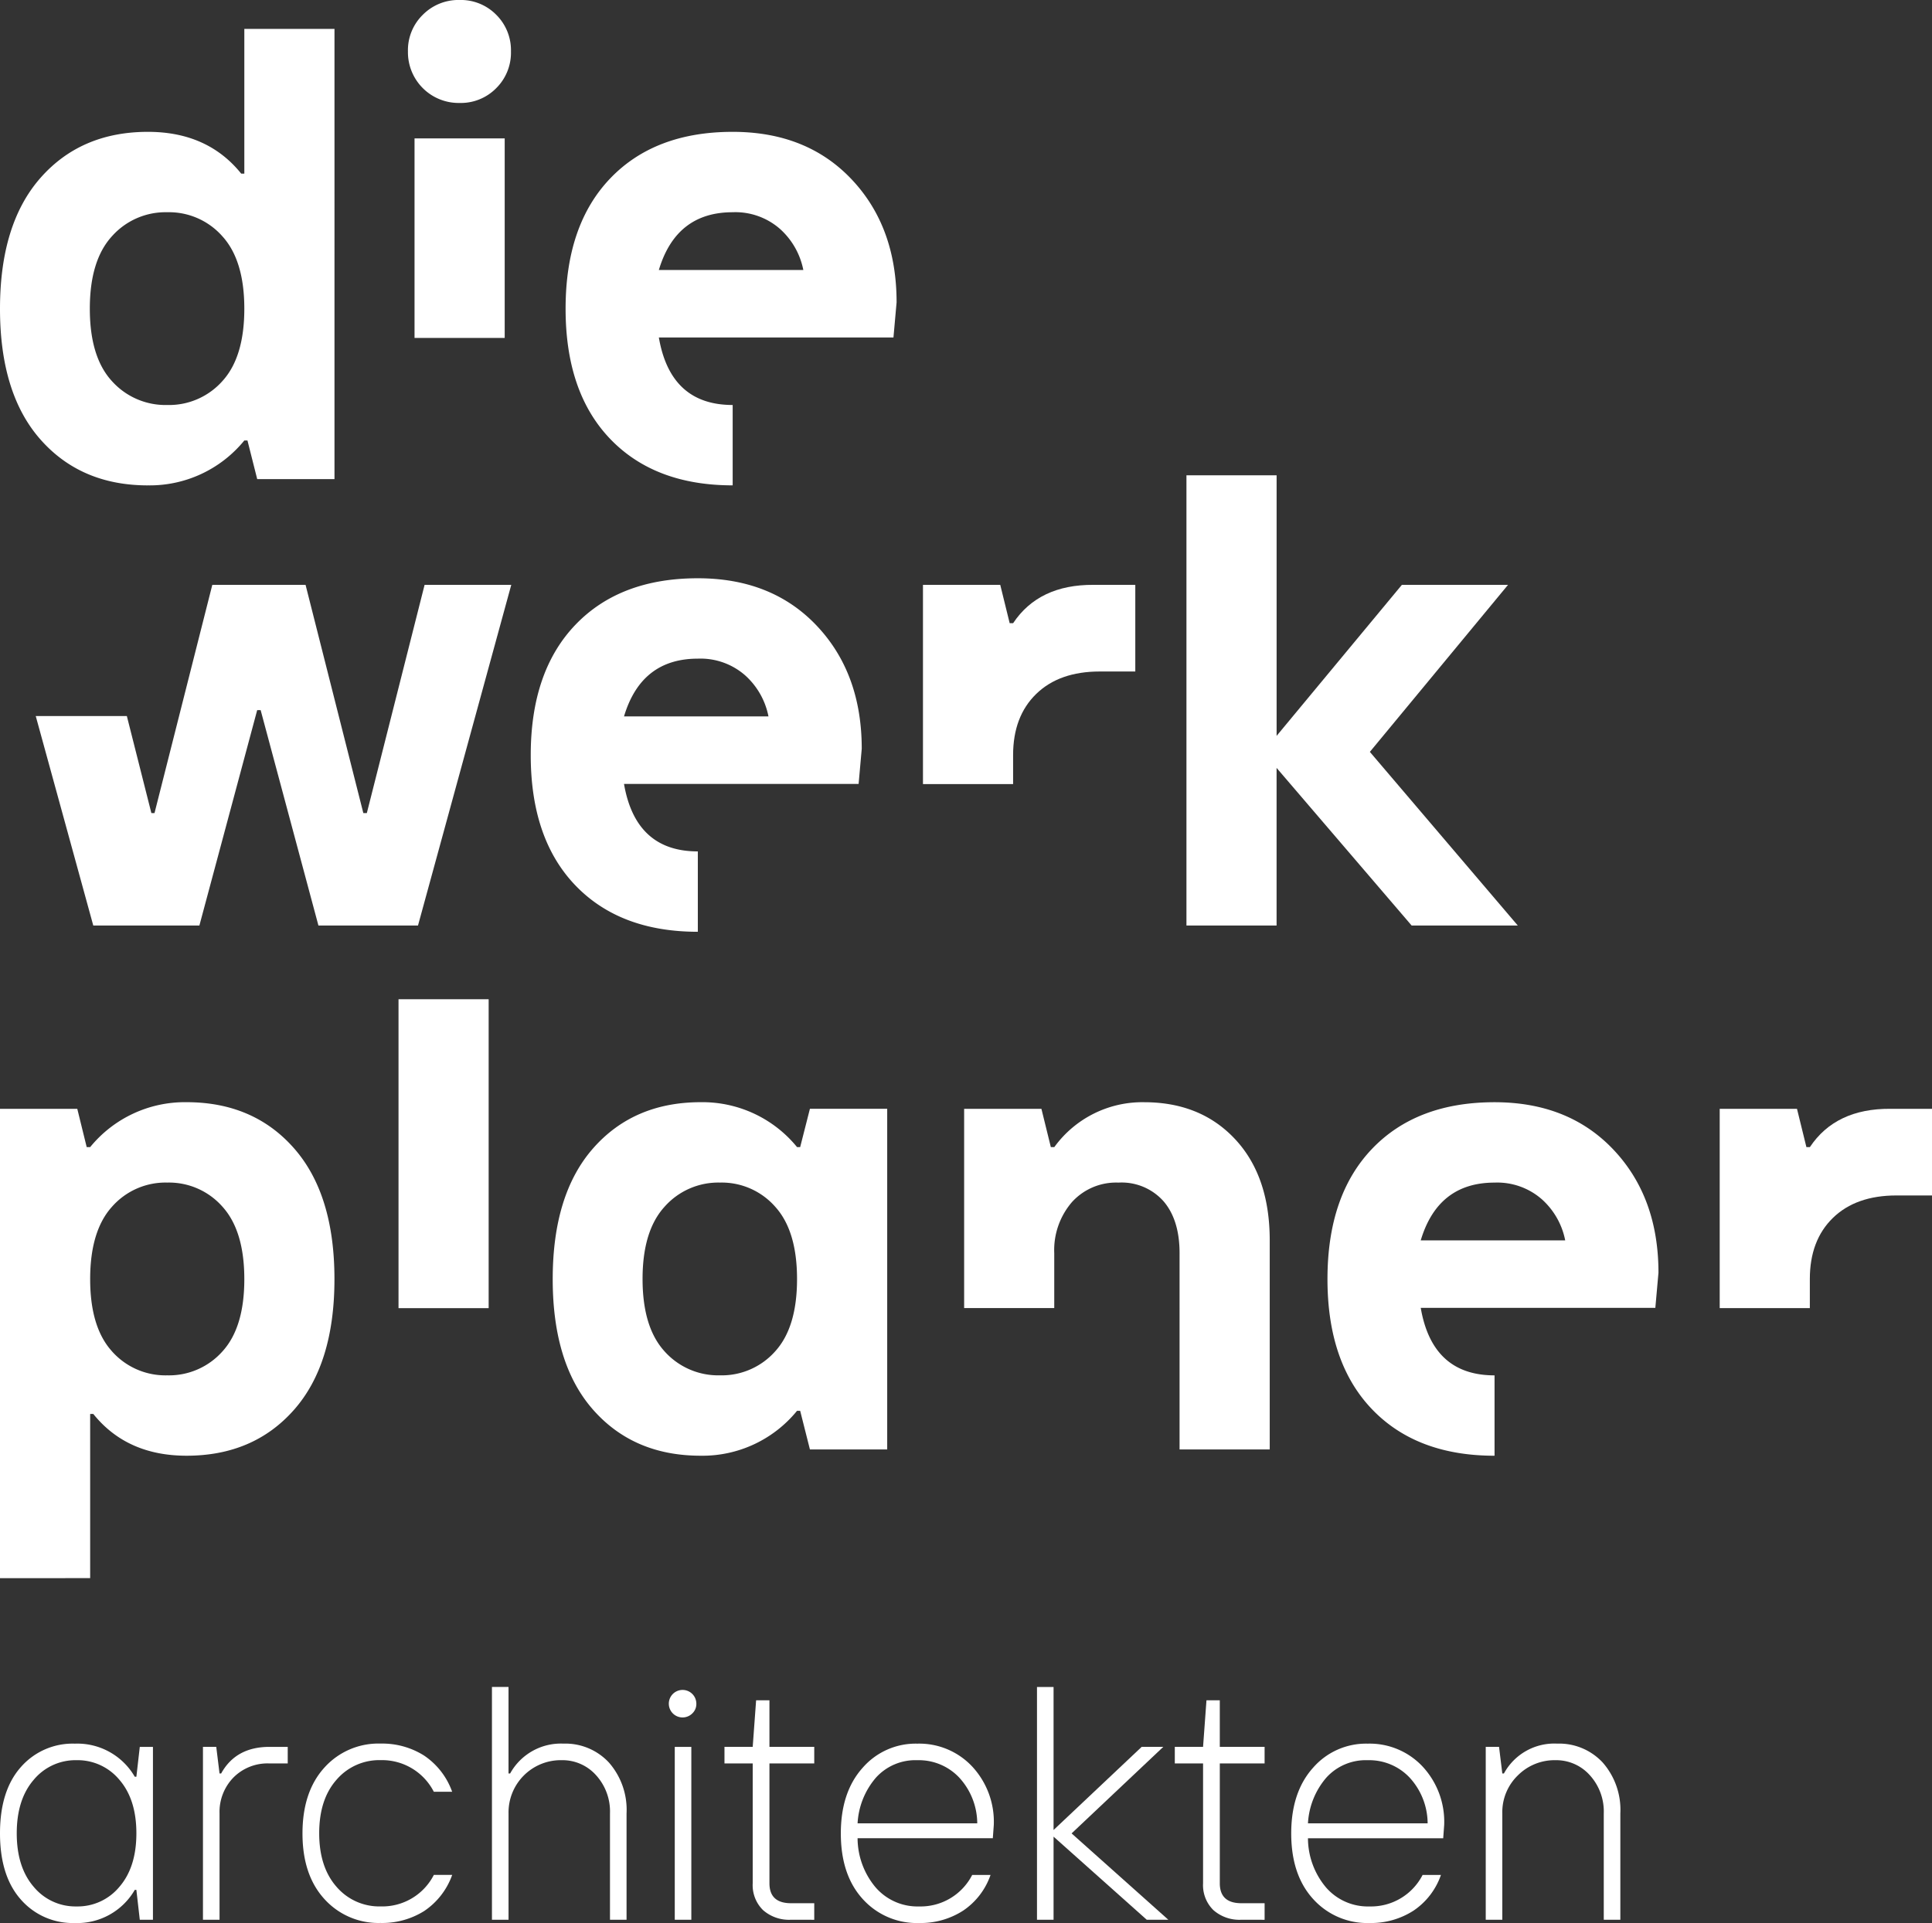
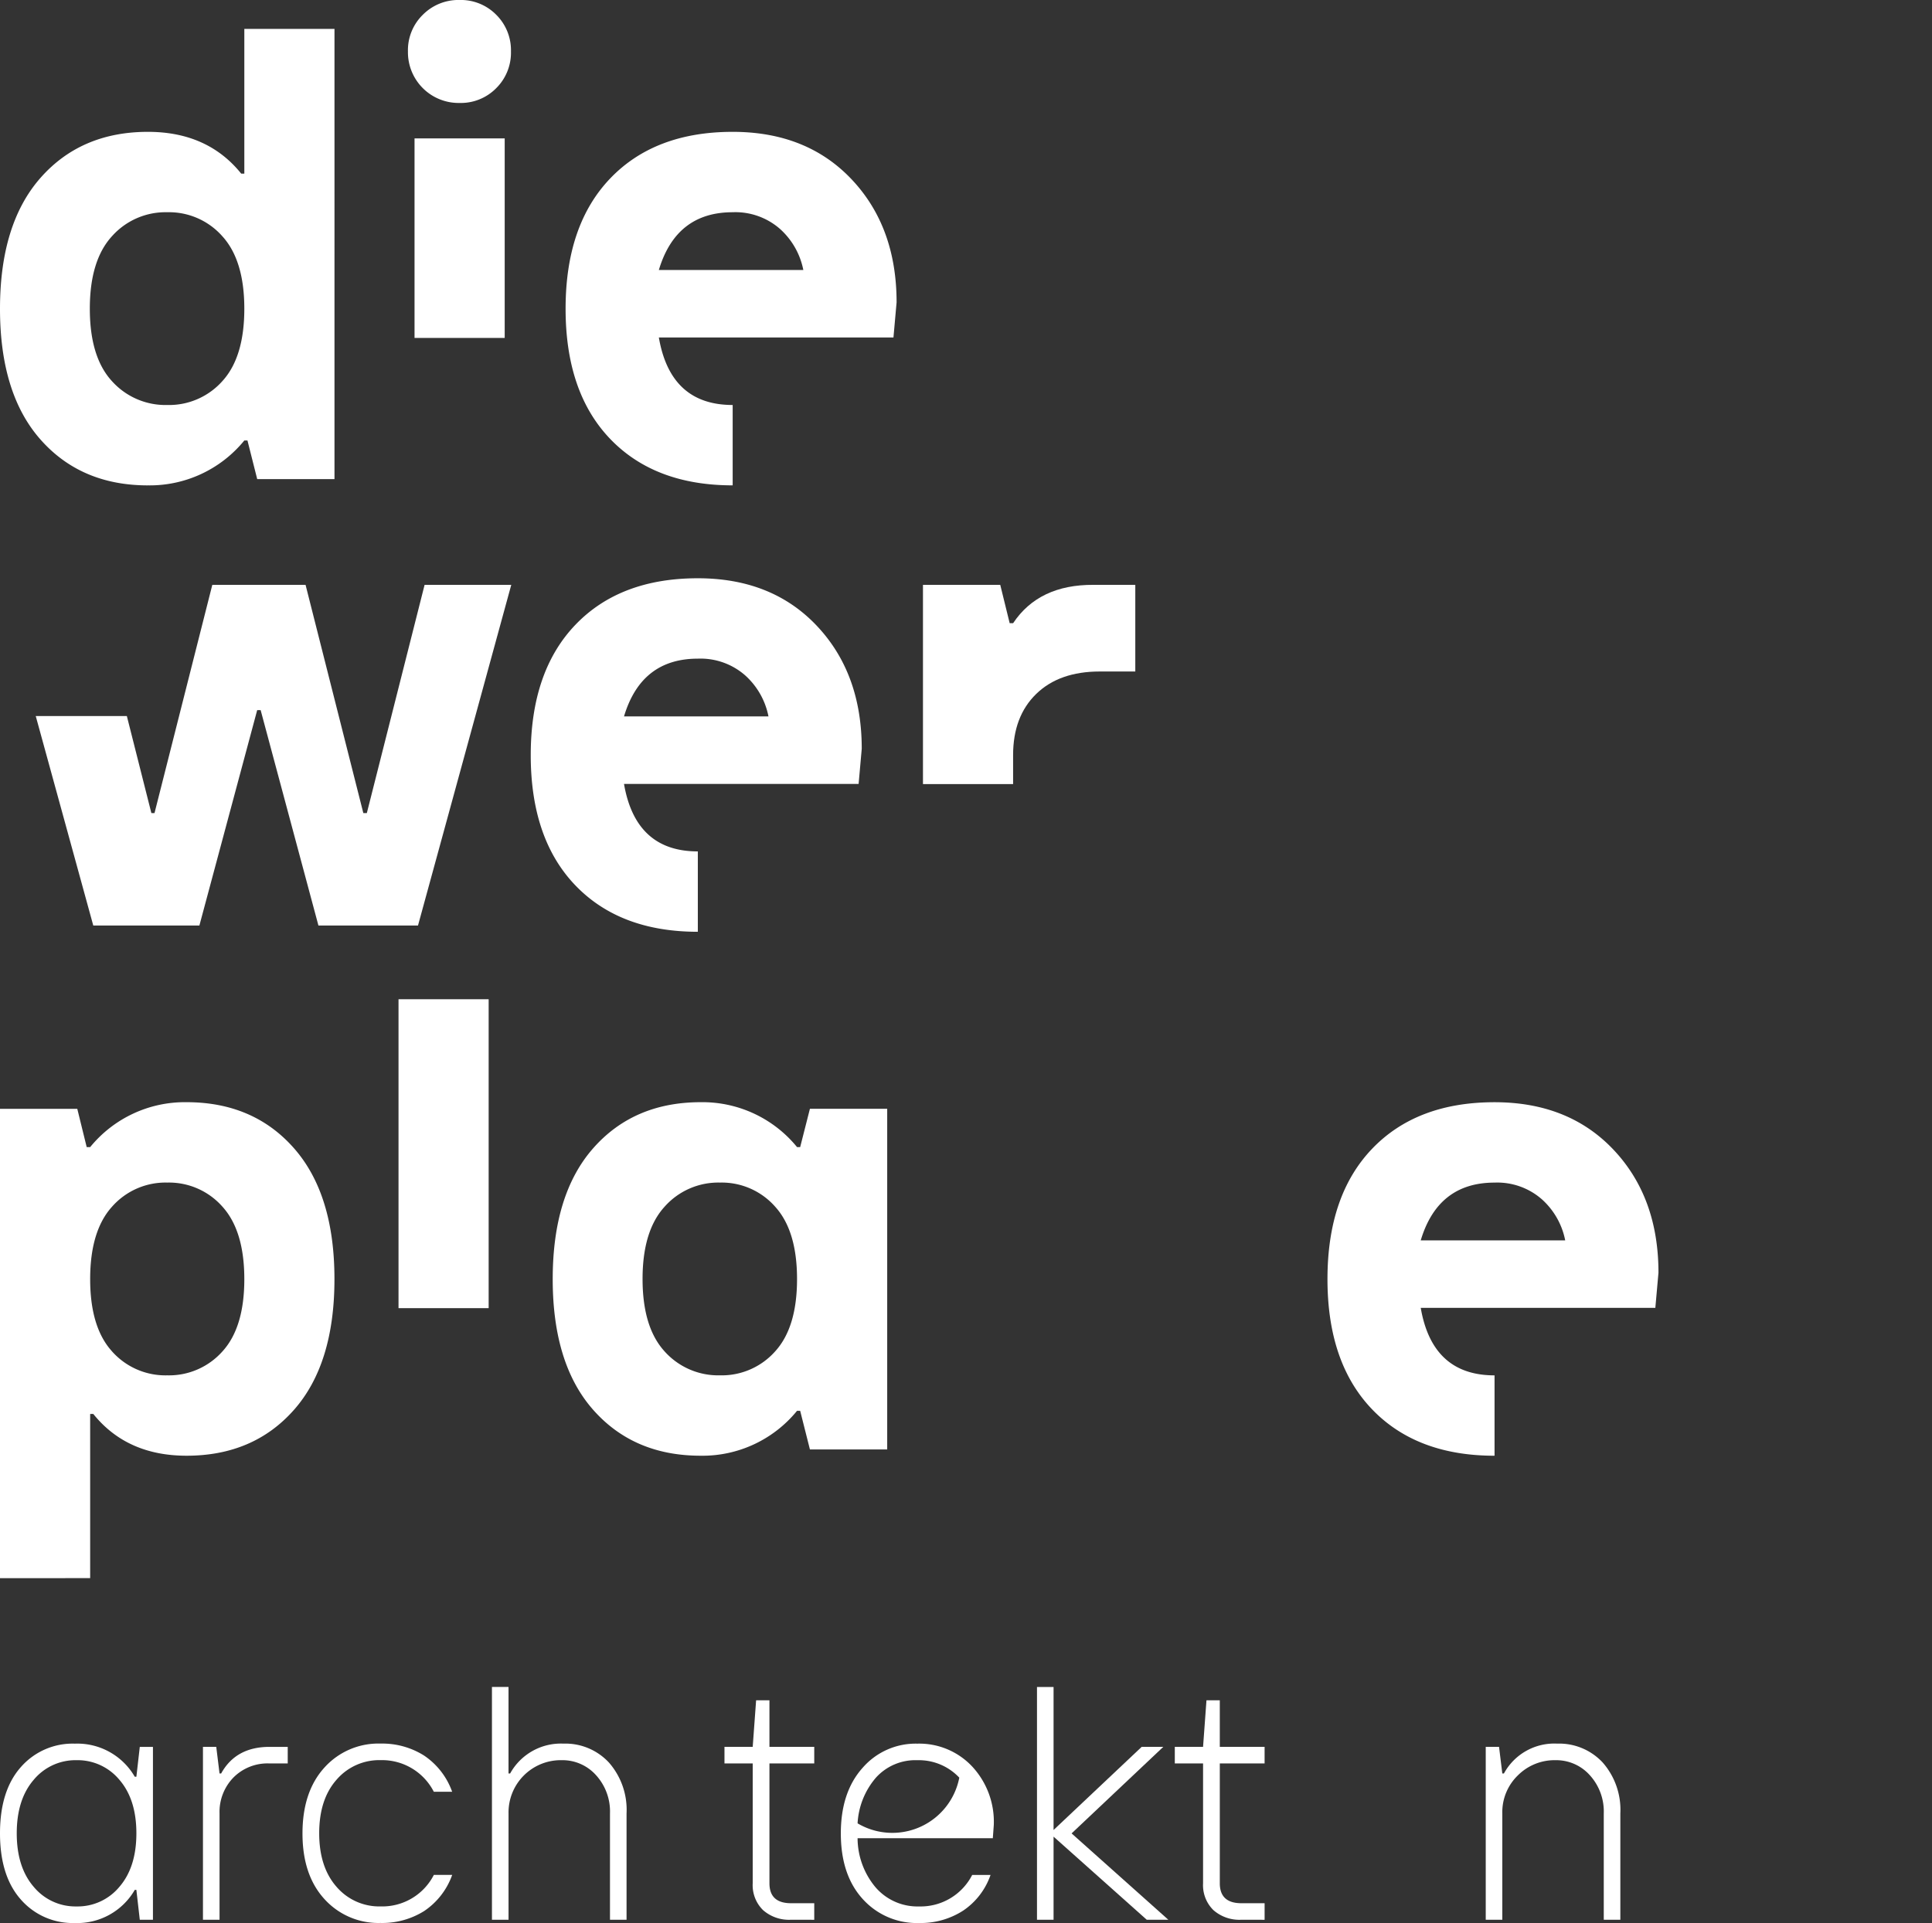
<svg xmlns="http://www.w3.org/2000/svg" width="300" height="298.679" viewBox="0 0 300 298.679">
  <rect x="0" y="0" width="300" height="298.679" fill="#333333" stroke="none" />
  <defs>
    <clipPath id="clip-path">
      <rect id="Rectangle_32" data-name="Rectangle 32" width="300" height="298.679" fill="#fff" />
    </clipPath>
  </defs>
  <g id="Group_33" data-name="Group 33" transform="translate(0)">
    <g id="Group_30" data-name="Group 30" transform="translate(0 0)" clip-path="url(#clip-path)">
      <path id="Path_136" data-name="Path 136" d="M22.971,71.947q-10.39,0-16.681-7.12T0,44.515Q0,31.323,6.29,24.181t16.681-7.146q9.261,0,14.482,6.488h.486V1.043h14V70.97h-12l-1.514-6h-.486a18.933,18.933,0,0,1-14.968,6.974M17.36,55.731a11.171,11.171,0,0,0,8.609,3.73,11.089,11.089,0,0,0,8.579-3.73q3.388-3.73,3.39-11.216t-3.39-11.238a11.054,11.054,0,0,0-8.579-3.756,11.136,11.136,0,0,0-8.609,3.756q-3.414,3.756-3.412,11.238T17.36,55.731" transform="translate(0 3.443)" fill="#fff" />
      <path id="Path_137" data-name="Path 137" d="M28.426,13.7a7.7,7.7,0,0,1-5.679,2.293,7.877,7.877,0,0,1-8.024-8,7.7,7.7,0,0,1,2.319-5.705A7.783,7.783,0,0,1,22.747,0a7.71,7.71,0,0,1,5.679,2.289,7.745,7.745,0,0,1,2.293,5.705A7.745,7.745,0,0,1,28.426,13.7M15.747,21.5h14V52.49h-14Z" transform="translate(48.622 -0.002)" fill="#fff" />
      <path id="Path_138" data-name="Path 138" d="M46.357,59.668q-12.1,0-19.021-7.215T20.413,32.24q0-13,6.923-20.239T46.357,4.76q11.507,0,18.479,7.387t6.974,19.09L71.324,36.7H34.895q1.8,10.487,11.462,10.485ZM34.895,26.216H57.328a11.555,11.555,0,0,0-3.636-6.389,10.511,10.511,0,0,0-7.336-2.581q-8.777,0-11.462,8.971" transform="translate(67.412 15.718)" fill="#fff" />
      <path id="Path_139" data-name="Path 139" d="M10.222,74.025,1.29,41.494H15.437l3.808,15.071h.486l8.975-35.452H43.187l8.971,35.452H52.7L61.67,21.114H75.128L60.646,74.025H45.184L36.213,40.574h-.538L26.7,74.025Z" transform="translate(4.261 69.725)" fill="#fff" />
      <path id="Path_140" data-name="Path 140" d="M45.1,75.784q-12.1,0-19.021-7.215T19.155,48.356q0-13,6.923-20.239T45.1,20.876q11.507,0,18.479,7.387t6.974,19.09l-.486,5.464H33.637Q35.438,63.3,45.1,63.3ZM33.637,42.332H56.07a11.555,11.555,0,0,0-3.636-6.389A10.511,10.511,0,0,0,45.1,33.362q-8.777,0-11.462,8.971" transform="translate(63.258 68.94)" fill="#fff" />
      <path id="Path_141" data-name="Path 141" d="M33.311,52.062V21.114h12l1.463,5.95h.538q3.995-6,12.481-5.95h6.488V34.572H60.765q-6.292,0-9.874,3.489t-3.584,9.483v4.518Z" transform="translate(110.007 69.725)" fill="#fff" />
-       <path id="Path_142" data-name="Path 142" d="M42.82,87.086V17.159h14V57.632L76.272,34.175H92.754L71.3,60.118,94.269,87.086H77.786L56.816,62.605V87.086Z" transform="translate(141.411 56.664)" fill="#fff" />
      <path id="Path_143" data-name="Path 143" d="M11.621,90.805a10.681,10.681,0,0,1-8.394-3.657Q0,83.5,0,76.874T3.227,66.6a10.678,10.678,0,0,1,8.394-3.653,10.307,10.307,0,0,1,9.306,5.141h.25l.529-4.638h2.044V90.3H21.706l-.529-4.638h-.25a10.311,10.311,0,0,1-9.306,5.146M5.232,85.182a8.413,8.413,0,0,0,6.656,3.05,8.413,8.413,0,0,0,6.656-3.05q2.633-3.053,2.633-8.308t-2.633-8.308a8.426,8.426,0,0,0-6.656-3.05,8.426,8.426,0,0,0-6.656,3.05Q2.6,71.619,2.6,76.874t2.633,8.308" transform="translate(0 207.876)" fill="#fff" />
      <path id="Path_144" data-name="Path 144" d="M7.325,89.914V63.063H9.39L9.9,67.2h.25q2.272-4.13,7.491-4.135h2.848v2.573H17.638a7.446,7.446,0,0,0-5.6,2.207A7.653,7.653,0,0,0,9.9,73.4V89.914Z" transform="translate(24.19 208.259)" fill="#fff" />
      <path id="Path_145" data-name="Path 145" d="M23.067,90.8a11.293,11.293,0,0,1-8.76-3.73q-3.395-3.73-3.39-10.188t3.39-10.2a11.275,11.275,0,0,1,8.76-3.743,12.18,12.18,0,0,1,6.72,1.854,11.363,11.363,0,0,1,4.371,5.632H31.311a9.025,9.025,0,0,0-8.243-4.913,8.741,8.741,0,0,0-6.871,3.05q-2.685,3.046-2.685,8.3T16.2,85.181a8.741,8.741,0,0,0,6.871,3.05,8.992,8.992,0,0,0,8.243-4.892h2.848a11.3,11.3,0,0,1-4.371,5.623,12.243,12.243,0,0,1-6.72,1.841" transform="translate(36.053 207.873)" fill="#fff" />
      <path id="Path_146" data-name="Path 146" d="M17.755,97.054V60.9h2.573V74.337h.25A9,9,0,0,1,28.847,69.7a9.231,9.231,0,0,1,7.073,2.939,11.128,11.128,0,0,1,2.736,7.9V97.054H36.083V80.542A8.37,8.37,0,0,0,33.915,74.6,6.986,6.986,0,0,0,28.6,72.272a8.114,8.114,0,0,0-8.269,8.269V97.054Z" transform="translate(58.635 201.119)" fill="#fff" />
-       <path id="Path_147" data-name="Path 147" d="M27.716,64.565a2.137,2.137,0,1,1,.589-1.476,2,2,0,0,1-.589,1.476M24.954,69.8h2.573V96.648H24.954Z" transform="translate(79.823 201.525)" fill="#fff" />
      <path id="Path_148" data-name="Path 148" d="M36.481,95.466a6.1,6.1,0,0,1-4.35-1.5,5.43,5.43,0,0,1-1.6-4.169V71.187H26.147V68.614h4.384l.529-7.232H33.13v7.232h6.957v2.573H33.13V89.8q0,3.1,3.352,3.1h3.605v2.573Z" transform="translate(86.349 202.708)" fill="#fff" />
-       <path id="Path_149" data-name="Path 149" d="M42.5,90.805a11.293,11.293,0,0,1-8.76-3.73q-3.395-3.73-3.395-10.188,0-6.4,3.369-10.171a10.905,10.905,0,0,1,8.506-3.769,11.263,11.263,0,0,1,8.5,3.528,12.613,12.613,0,0,1,3.377,9.1l-.151,2.065h-21a11.916,11.916,0,0,0,2.809,7.641A8.593,8.593,0,0,0,42.5,88.232a9,9,0,0,0,8.243-4.892h2.848a11,11,0,0,1-4.246,5.537A12.139,12.139,0,0,1,42.5,90.805m-9.556-15.48H51.528A10.591,10.591,0,0,0,48.74,68.23a8.618,8.618,0,0,0-6.518-2.711,8.245,8.245,0,0,0-6.428,2.711,11.854,11.854,0,0,0-2.848,7.095" transform="translate(100.219 207.876)" fill="#fff" />
+       <path id="Path_149" data-name="Path 149" d="M42.5,90.805a11.293,11.293,0,0,1-8.76-3.73q-3.395-3.73-3.395-10.188,0-6.4,3.369-10.171a10.905,10.905,0,0,1,8.506-3.769,11.263,11.263,0,0,1,8.5,3.528,12.613,12.613,0,0,1,3.377,9.1l-.151,2.065h-21a11.916,11.916,0,0,0,2.809,7.641A8.593,8.593,0,0,0,42.5,88.232a9,9,0,0,0,8.243-4.892h2.848a11,11,0,0,1-4.246,5.537A12.139,12.139,0,0,1,42.5,90.805m-9.556-15.48A10.591,10.591,0,0,0,48.74,68.23a8.618,8.618,0,0,0-6.518-2.711,8.245,8.245,0,0,0-6.428,2.711,11.854,11.854,0,0,0-2.848,7.095" transform="translate(100.219 207.876)" fill="#fff" />
      <path id="Path_150" data-name="Path 150" d="M37.426,97.054V60.9H40V83.115L53.685,70.2h3.356L42.8,83.644,57.82,97.054H54.468L40,84.147V97.054Z" transform="translate(123.597 201.12)" fill="#fff" />
      <path id="Path_151" data-name="Path 151" d="M52.739,95.466a6.1,6.1,0,0,1-4.35-1.5,5.43,5.43,0,0,1-1.6-4.169V71.187H42.4V68.614h4.388l.529-7.232h2.069v7.232h6.957v2.573H49.387V89.8q0,3.1,3.352,3.1h3.605v2.573Z" transform="translate(140.023 202.708)" fill="#fff" />
-       <path id="Path_152" data-name="Path 152" d="M58.756,90.805A11.293,11.293,0,0,1,50,87.075Q46.6,83.345,46.6,76.887q0-6.4,3.369-10.171a10.905,10.905,0,0,1,8.506-3.769,11.263,11.263,0,0,1,8.5,3.528,12.613,12.613,0,0,1,3.377,9.1L70.2,77.644h-21a11.916,11.916,0,0,0,2.809,7.641,8.593,8.593,0,0,0,6.746,2.947A9,9,0,0,0,67,83.34h2.848A11,11,0,0,1,65.6,88.878a12.139,12.139,0,0,1-6.845,1.927M49.2,75.325H67.783a10.591,10.591,0,0,0-2.788-7.095,8.618,8.618,0,0,0-6.518-2.711,8.245,8.245,0,0,0-6.428,2.711A11.854,11.854,0,0,0,49.2,75.325" transform="translate(153.9 207.876)" fill="#fff" />
      <path id="Path_153" data-name="Path 153" d="M53.622,90.3V63.449h2.065l.508,4.135h.25a8.9,8.9,0,0,1,8.269-4.638,9.231,9.231,0,0,1,7.073,2.939,11.128,11.128,0,0,1,2.736,7.9V90.3H71.95V73.788a8.37,8.37,0,0,0-2.168-5.937,6.986,6.986,0,0,0-5.318-2.332A8.047,8.047,0,0,0,58.6,67.889a7.938,7.938,0,0,0-2.405,5.9V90.3Z" transform="translate(177.083 207.873)" fill="#fff" />
      <path id="Path_154" data-name="Path 154" d="M0,113.719v-72.9H12l1.463,5.95H14A18.961,18.961,0,0,1,28.968,39.79q10.384,0,16.676,7.146t6.29,20.333q0,13.191-6.29,20.312T28.968,94.7q-9.267,0-14.482-6.488H14v25.5ZM17.386,78.486a11.092,11.092,0,0,0,8.583,3.73,11.1,11.1,0,0,0,8.583-3.73q3.388-3.73,3.386-11.216T34.553,56.032a11.063,11.063,0,0,0-8.583-3.756,11.057,11.057,0,0,0-8.583,3.756Q14,59.788,14,67.27t3.39,11.216" transform="translate(0 131.402)" fill="#fff" />
      <rect id="Rectangle_31" data-name="Rectangle 31" width="13.996" height="47.981" transform="translate(61.882 155.201)" fill="#fff" />
      <path id="Path_155" data-name="Path 155" d="M42.919,94.7q-10.39,0-16.681-7.121T19.948,67.27q0-13.191,6.29-20.333T42.919,39.79a18.947,18.947,0,0,1,14.968,6.974h.486l1.514-5.95h12V93.725h-12l-1.514-6h-.486A18.933,18.933,0,0,1,42.919,94.7m-5.61-16.216a11.171,11.171,0,0,0,8.609,3.73,11.089,11.089,0,0,0,8.579-3.73q3.388-3.73,3.39-11.216T54.5,56.032a11.054,11.054,0,0,0-8.579-3.756,11.136,11.136,0,0,0-8.609,3.756Q33.894,59.788,33.9,67.27t3.412,11.216" transform="translate(65.877 131.402)" fill="#fff" />
-       <path id="Path_156" data-name="Path 156" d="M34.8,71.762V40.815h12l1.463,5.95h.538a16.874,16.874,0,0,1,13.944-6.974q8.783,0,14.142,5.752t5.365,15.7V93.726h-14V63.248q0-5.169-2.487-8.071a8.7,8.7,0,0,0-7-2.9,9.25,9.25,0,0,0-7.241,3.046,11.426,11.426,0,0,0-2.732,7.925v8.514Z" transform="translate(114.911 131.405)" fill="#fff" />
      <path id="Path_157" data-name="Path 157" d="M73.854,94.7q-12.1,0-19.021-7.215T47.91,67.271q0-13,6.923-20.239t19.021-7.241q11.507,0,18.479,7.387t6.974,19.09l-.486,5.464H62.392q1.8,10.487,11.462,10.485ZM62.392,61.247H84.825a11.555,11.555,0,0,0-3.636-6.389,10.511,10.511,0,0,0-7.336-2.581q-8.777,0-11.462,8.971" transform="translate(158.219 131.405)" fill="#fff" />
-       <path id="Path_158" data-name="Path 158" d="M62.066,70.981V40.029h12l1.463,5.95h.538q3.995-6,12.481-5.95h6.488V53.487H89.52q-6.292,0-9.874,3.485t-3.584,9.487v4.522Z" transform="translate(204.969 132.191)" fill="#fff" />
    </g>
  </g>
</svg>